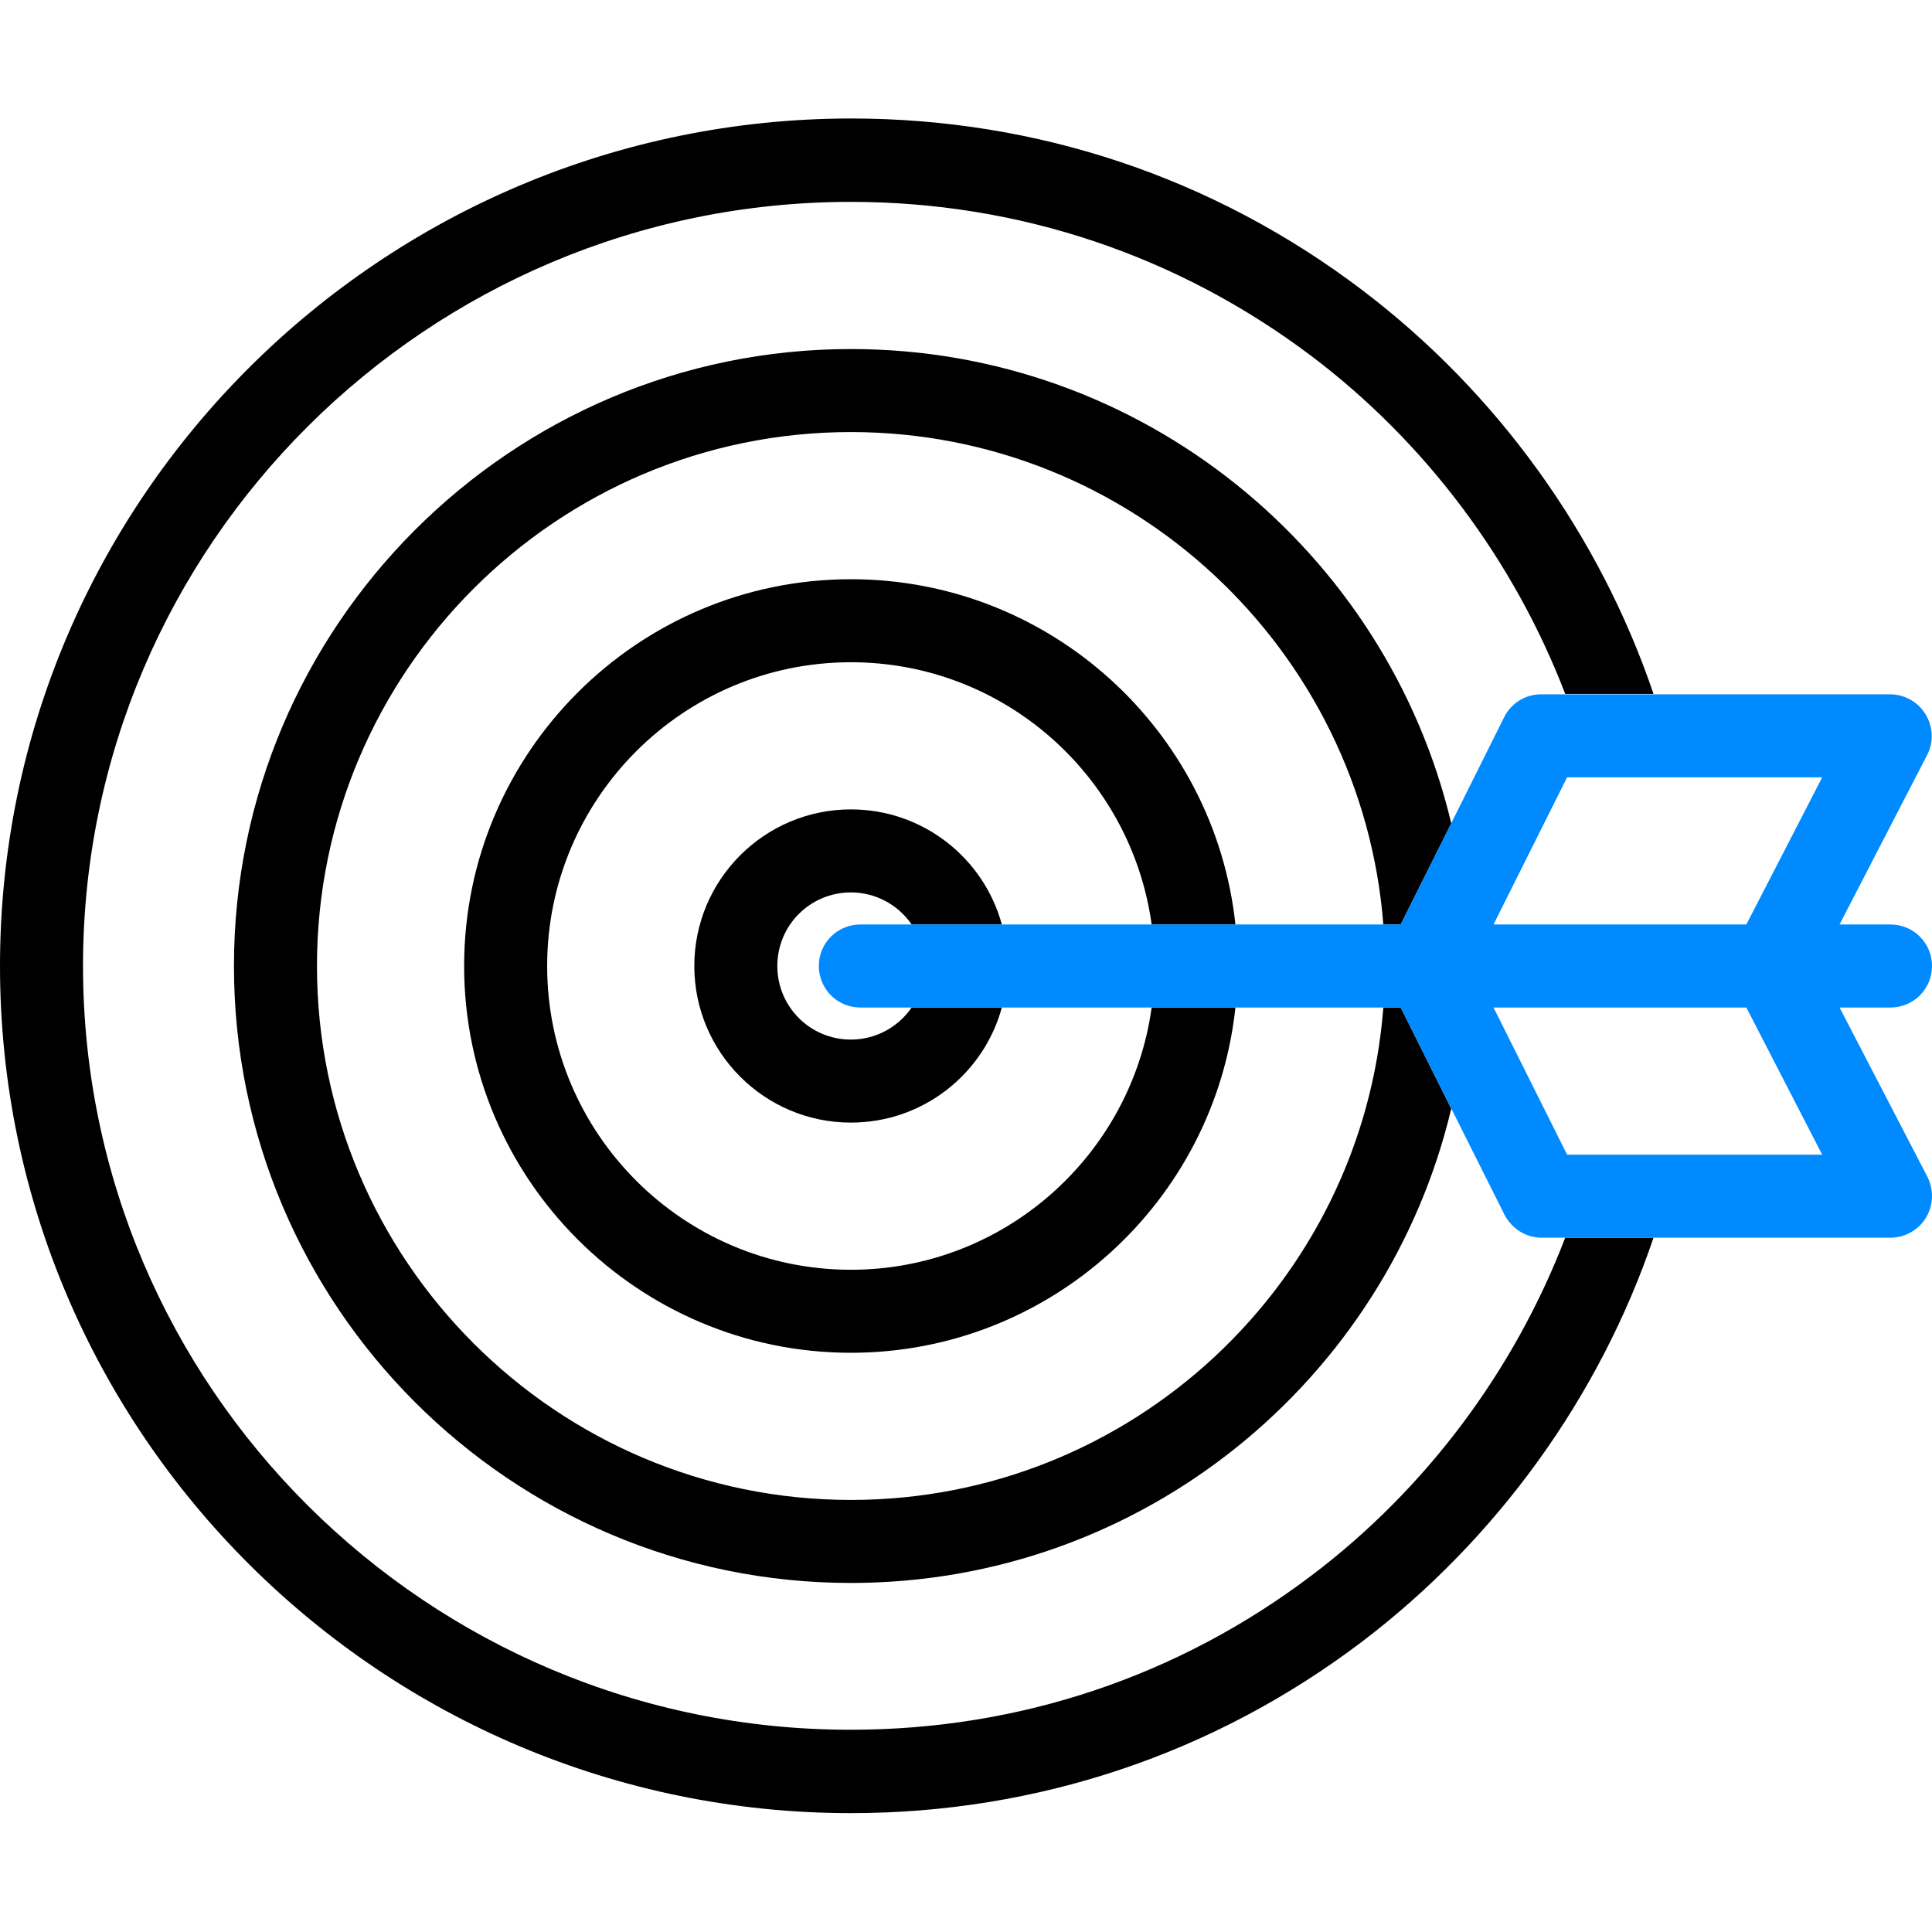
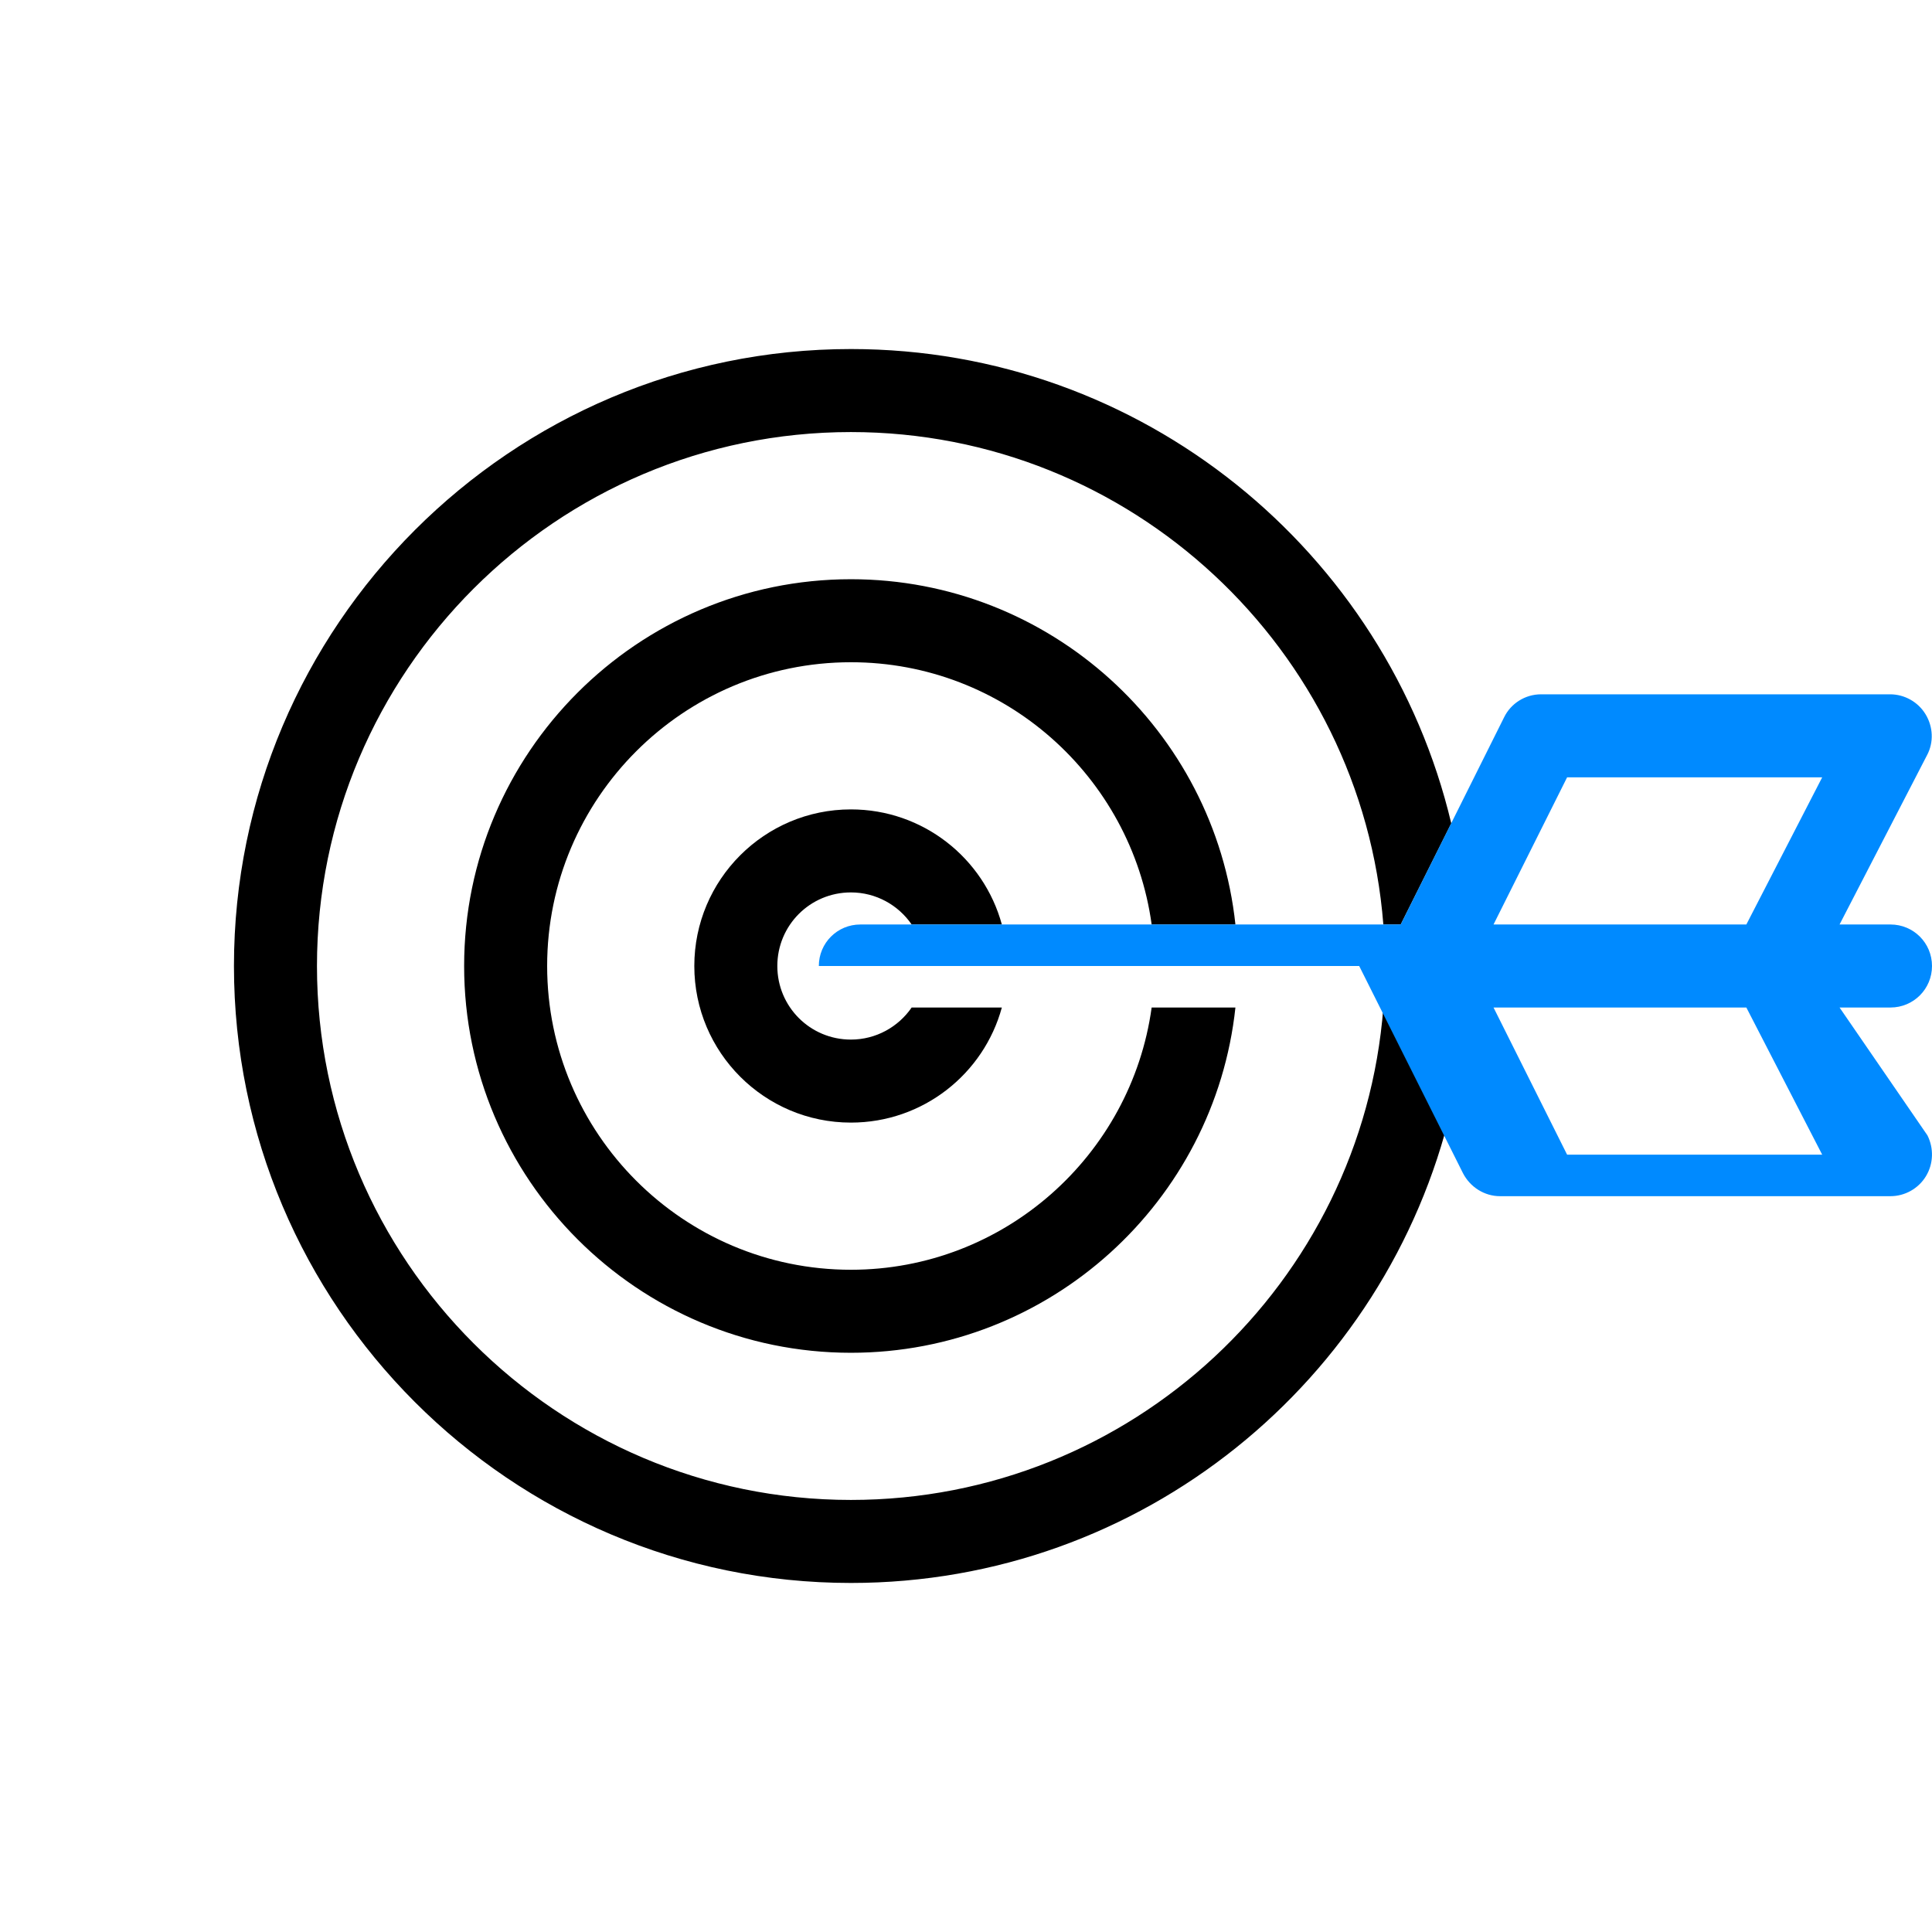
<svg xmlns="http://www.w3.org/2000/svg" version="1.1" id="Capa_1" x="0px" y="0px" viewBox="0 0 512 512" style="enable-background:new 0 0 512 512;" xml:space="preserve">
  <style type="text/css">
	.st0{fill:#008AFF;}
</style>
  <g>
    <g>
-       <path d="M347.6,417.5c-35.4,26.8-77.6,40.9-122.1,40.9C113.3,458.5,22,367.6,22,256S113.3,53.5,225.5,53.5    c44.5,0,86.7,14.2,122.1,40.9c30.3,22.9,53.7,54.3,67.2,89.5h23.4c-14.3-42.2-41.5-80-77.3-107.1c-39.2-29.7-86-45.4-135.4-45.4    C101.2,31.5,0,132.2,0,256s101.2,224.5,225.5,224.5c49.3,0,96.2-15.7,135.4-45.4c35.7-27.1,63-64.9,77.3-107.1h-23.4    C401.3,363.2,377.9,394.6,347.6,417.5z" />
      <path d="M225.5,92.5C135.4,92.5,62,165.9,62,256s73.3,163.5,163.5,163.5c77.2,0,142-53.7,159.1-125.7L371.2,267h-4.6    c-5.6,72.9-66.7,130.5-141.1,130.5C147.5,397.5,84,334,84,256s63.5-141.5,141.5-141.5c74.3,0,135.4,57.6,141.1,130.5h4.6    l13.4-26.8C367.5,146.2,302.7,92.5,225.5,92.5z" />
      <path d="M225.5,153.5C169,153.5,123,199.5,123,256s46,102.5,102.5,102.5c52.8,0,96.4-40.1,101.9-91.5h-22.2    c-5.4,39.2-39.1,69.5-79.7,69.5c-44.4,0-80.5-36.1-80.5-80.5s36.1-80.5,80.5-80.5c40.7,0,74.3,30.3,79.7,69.5h22.2    C321.9,193.6,278.3,153.5,225.5,153.5z" />
      <path d="M225.5,214.5c-22.9,0-41.5,18.6-41.5,41.5s18.6,41.5,41.5,41.5c19.1,0,35.2-12.9,40-30.5h-23.9c-3.5,5.1-9.4,8.5-16.1,8.5    c-10.8,0-19.5-8.7-19.5-19.5c0-10.8,8.7-19.5,19.5-19.5c6.7,0,12.6,3.4,16.1,8.5h23.9C260.7,227.4,244.6,214.5,225.5,214.5z" />
    </g>
-     <path class="st0" d="M487.5,267H501c6.1,0,11-4.9,11-11c0-6.1-4.9-11-11-11h-13.5l23.2-44.9c1.8-3.4,1.6-7.5-0.4-10.8   c-2-3.3-5.6-5.3-9.4-5.3h-92.5c-4.2,0-8,2.4-9.8,6.1L371.2,245H228c-6.1,0-11,4.9-11,11c0,6.1,4.9,11,11,11h143.2l27.5,54.9   c1.9,3.7,5.7,6.1,9.8,6.1H501c3.8,0,7.4-2,9.4-5.3c2-3.3,2.1-7.4,0.4-10.8L487.5,267z M415.3,206h67.6l-20.1,39h-67L415.3,206z    M415.3,306l-19.5-39h67l20.1,39H415.3z" />
+     <path class="st0" d="M487.5,267H501c6.1,0,11-4.9,11-11c0-6.1-4.9-11-11-11h-13.5l23.2-44.9c1.8-3.4,1.6-7.5-0.4-10.8   c-2-3.3-5.6-5.3-9.4-5.3h-92.5c-4.2,0-8,2.4-9.8,6.1L371.2,245H228c-6.1,0-11,4.9-11,11h143.2l27.5,54.9   c1.9,3.7,5.7,6.1,9.8,6.1H501c3.8,0,7.4-2,9.4-5.3c2-3.3,2.1-7.4,0.4-10.8L487.5,267z M415.3,206h67.6l-20.1,39h-67L415.3,206z    M415.3,306l-19.5-39h67l20.1,39H415.3z" />
  </g>
</svg>